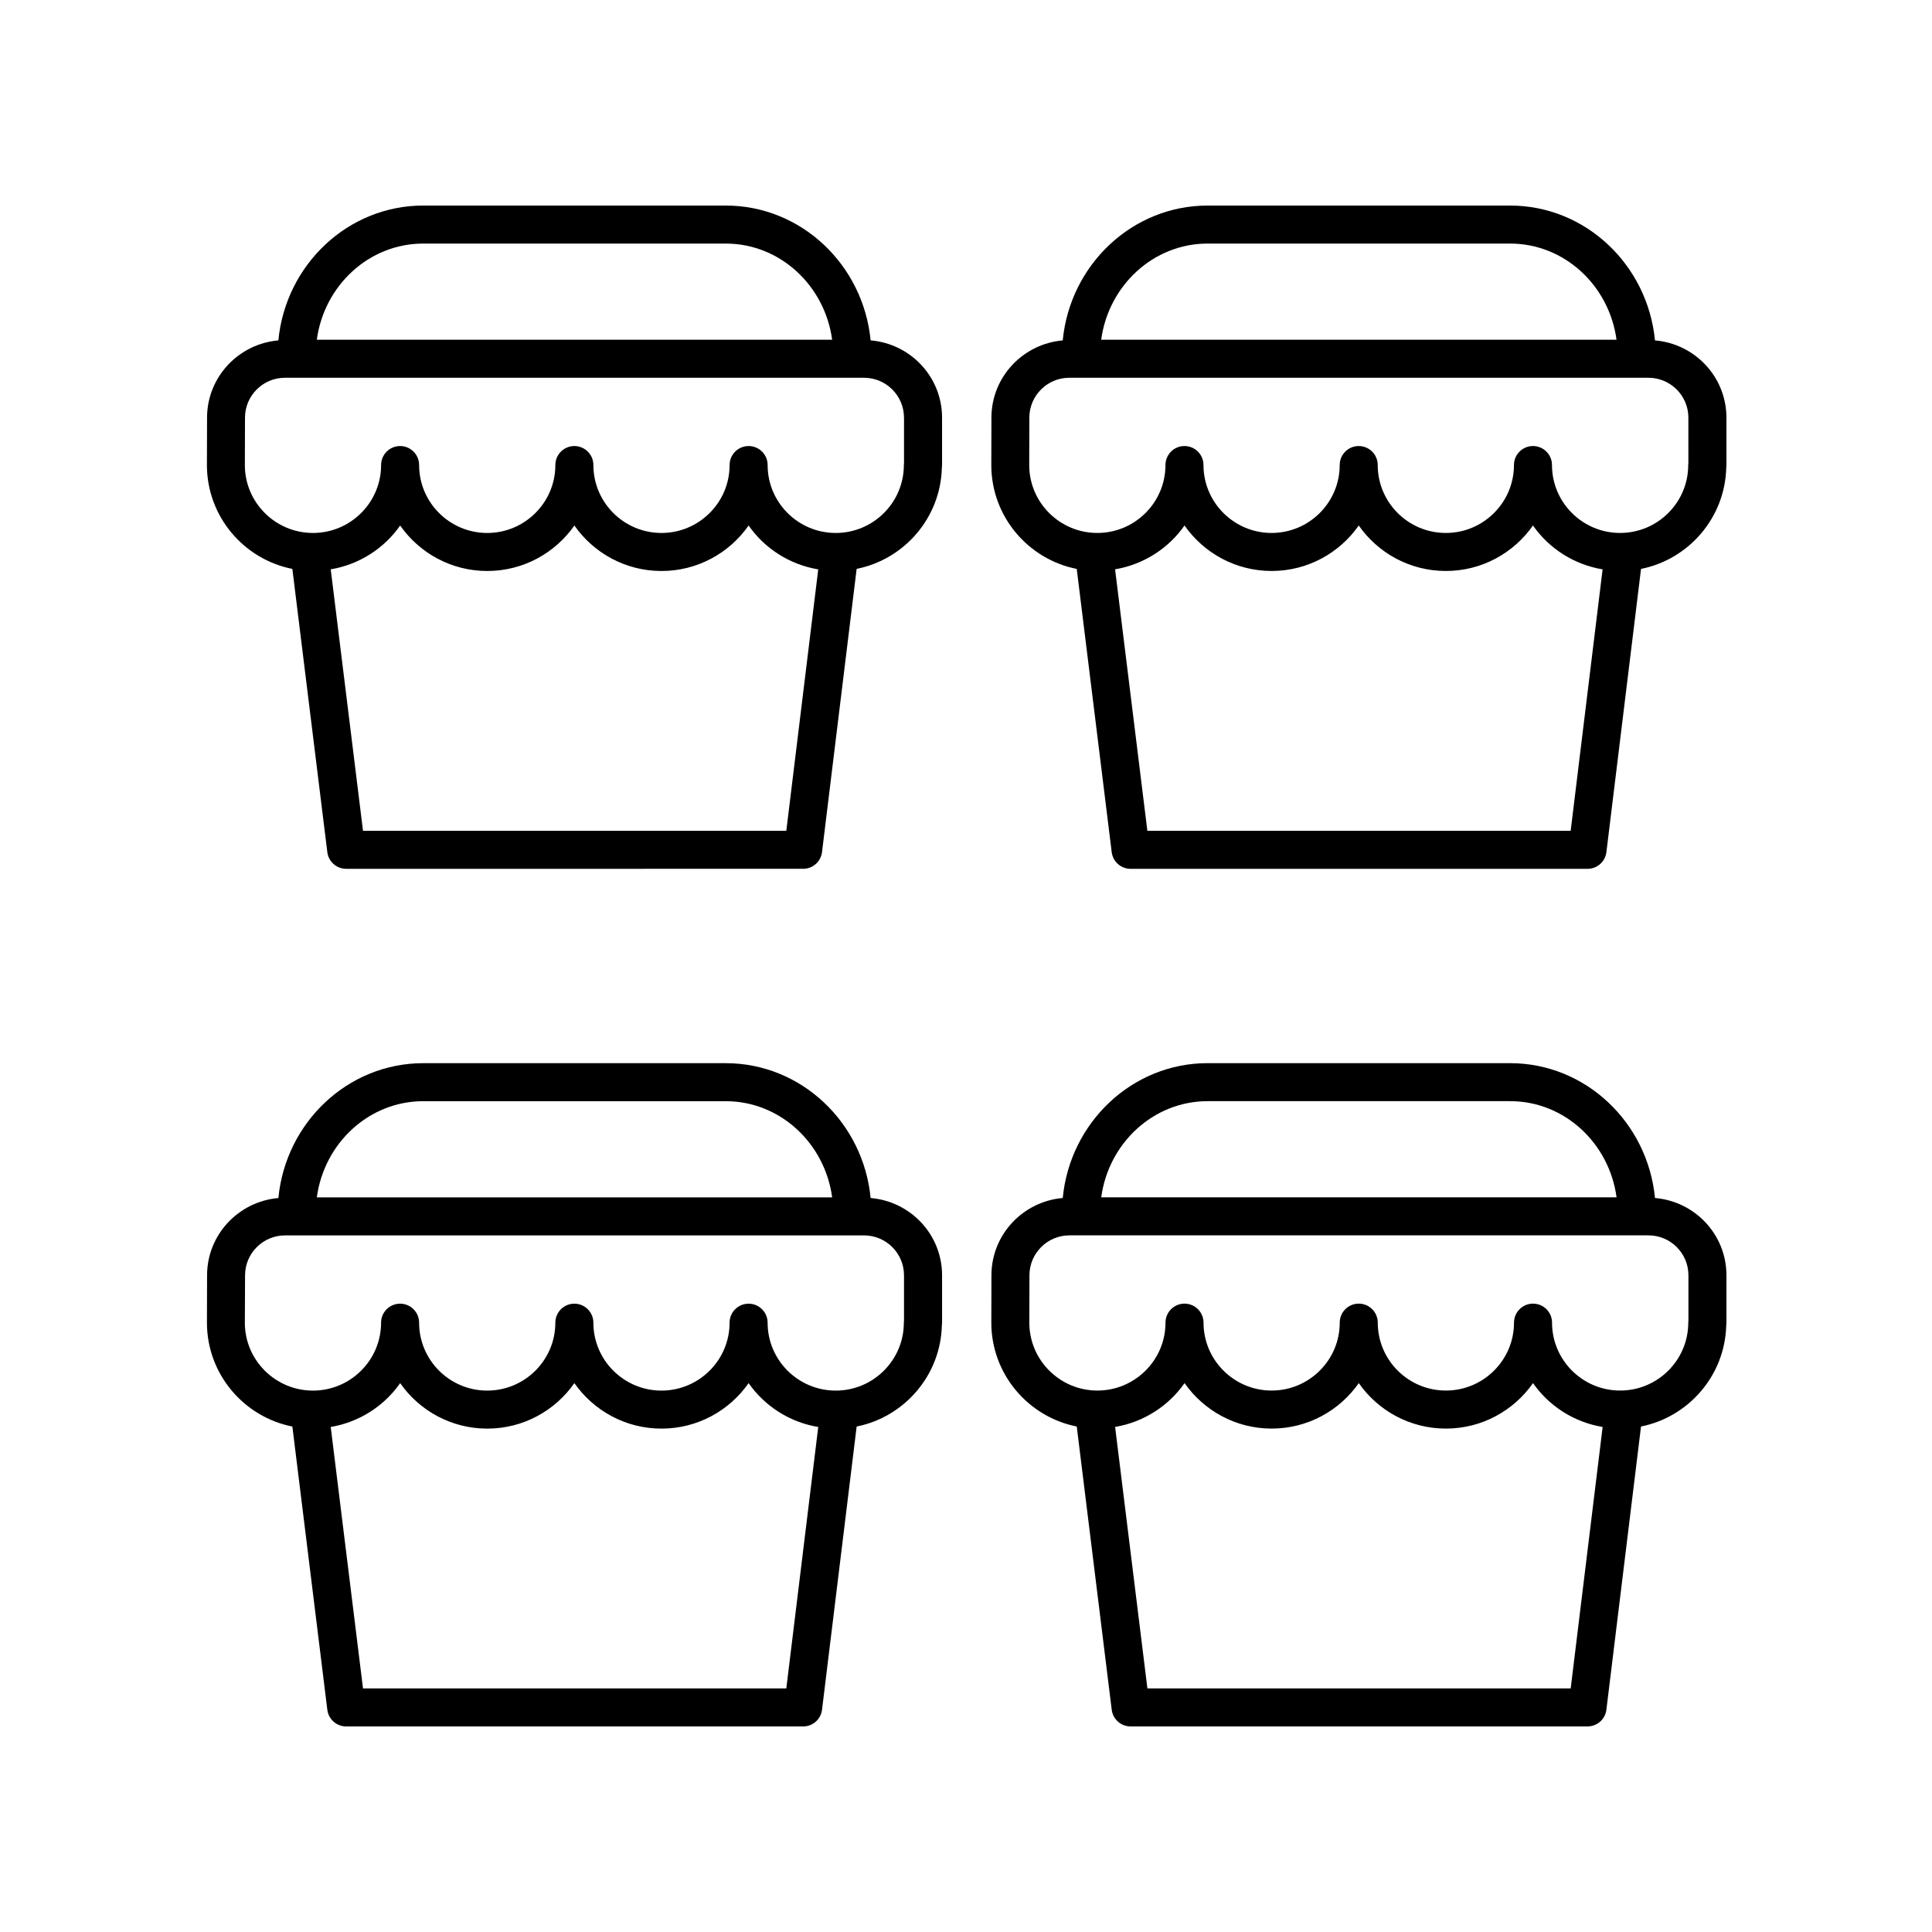
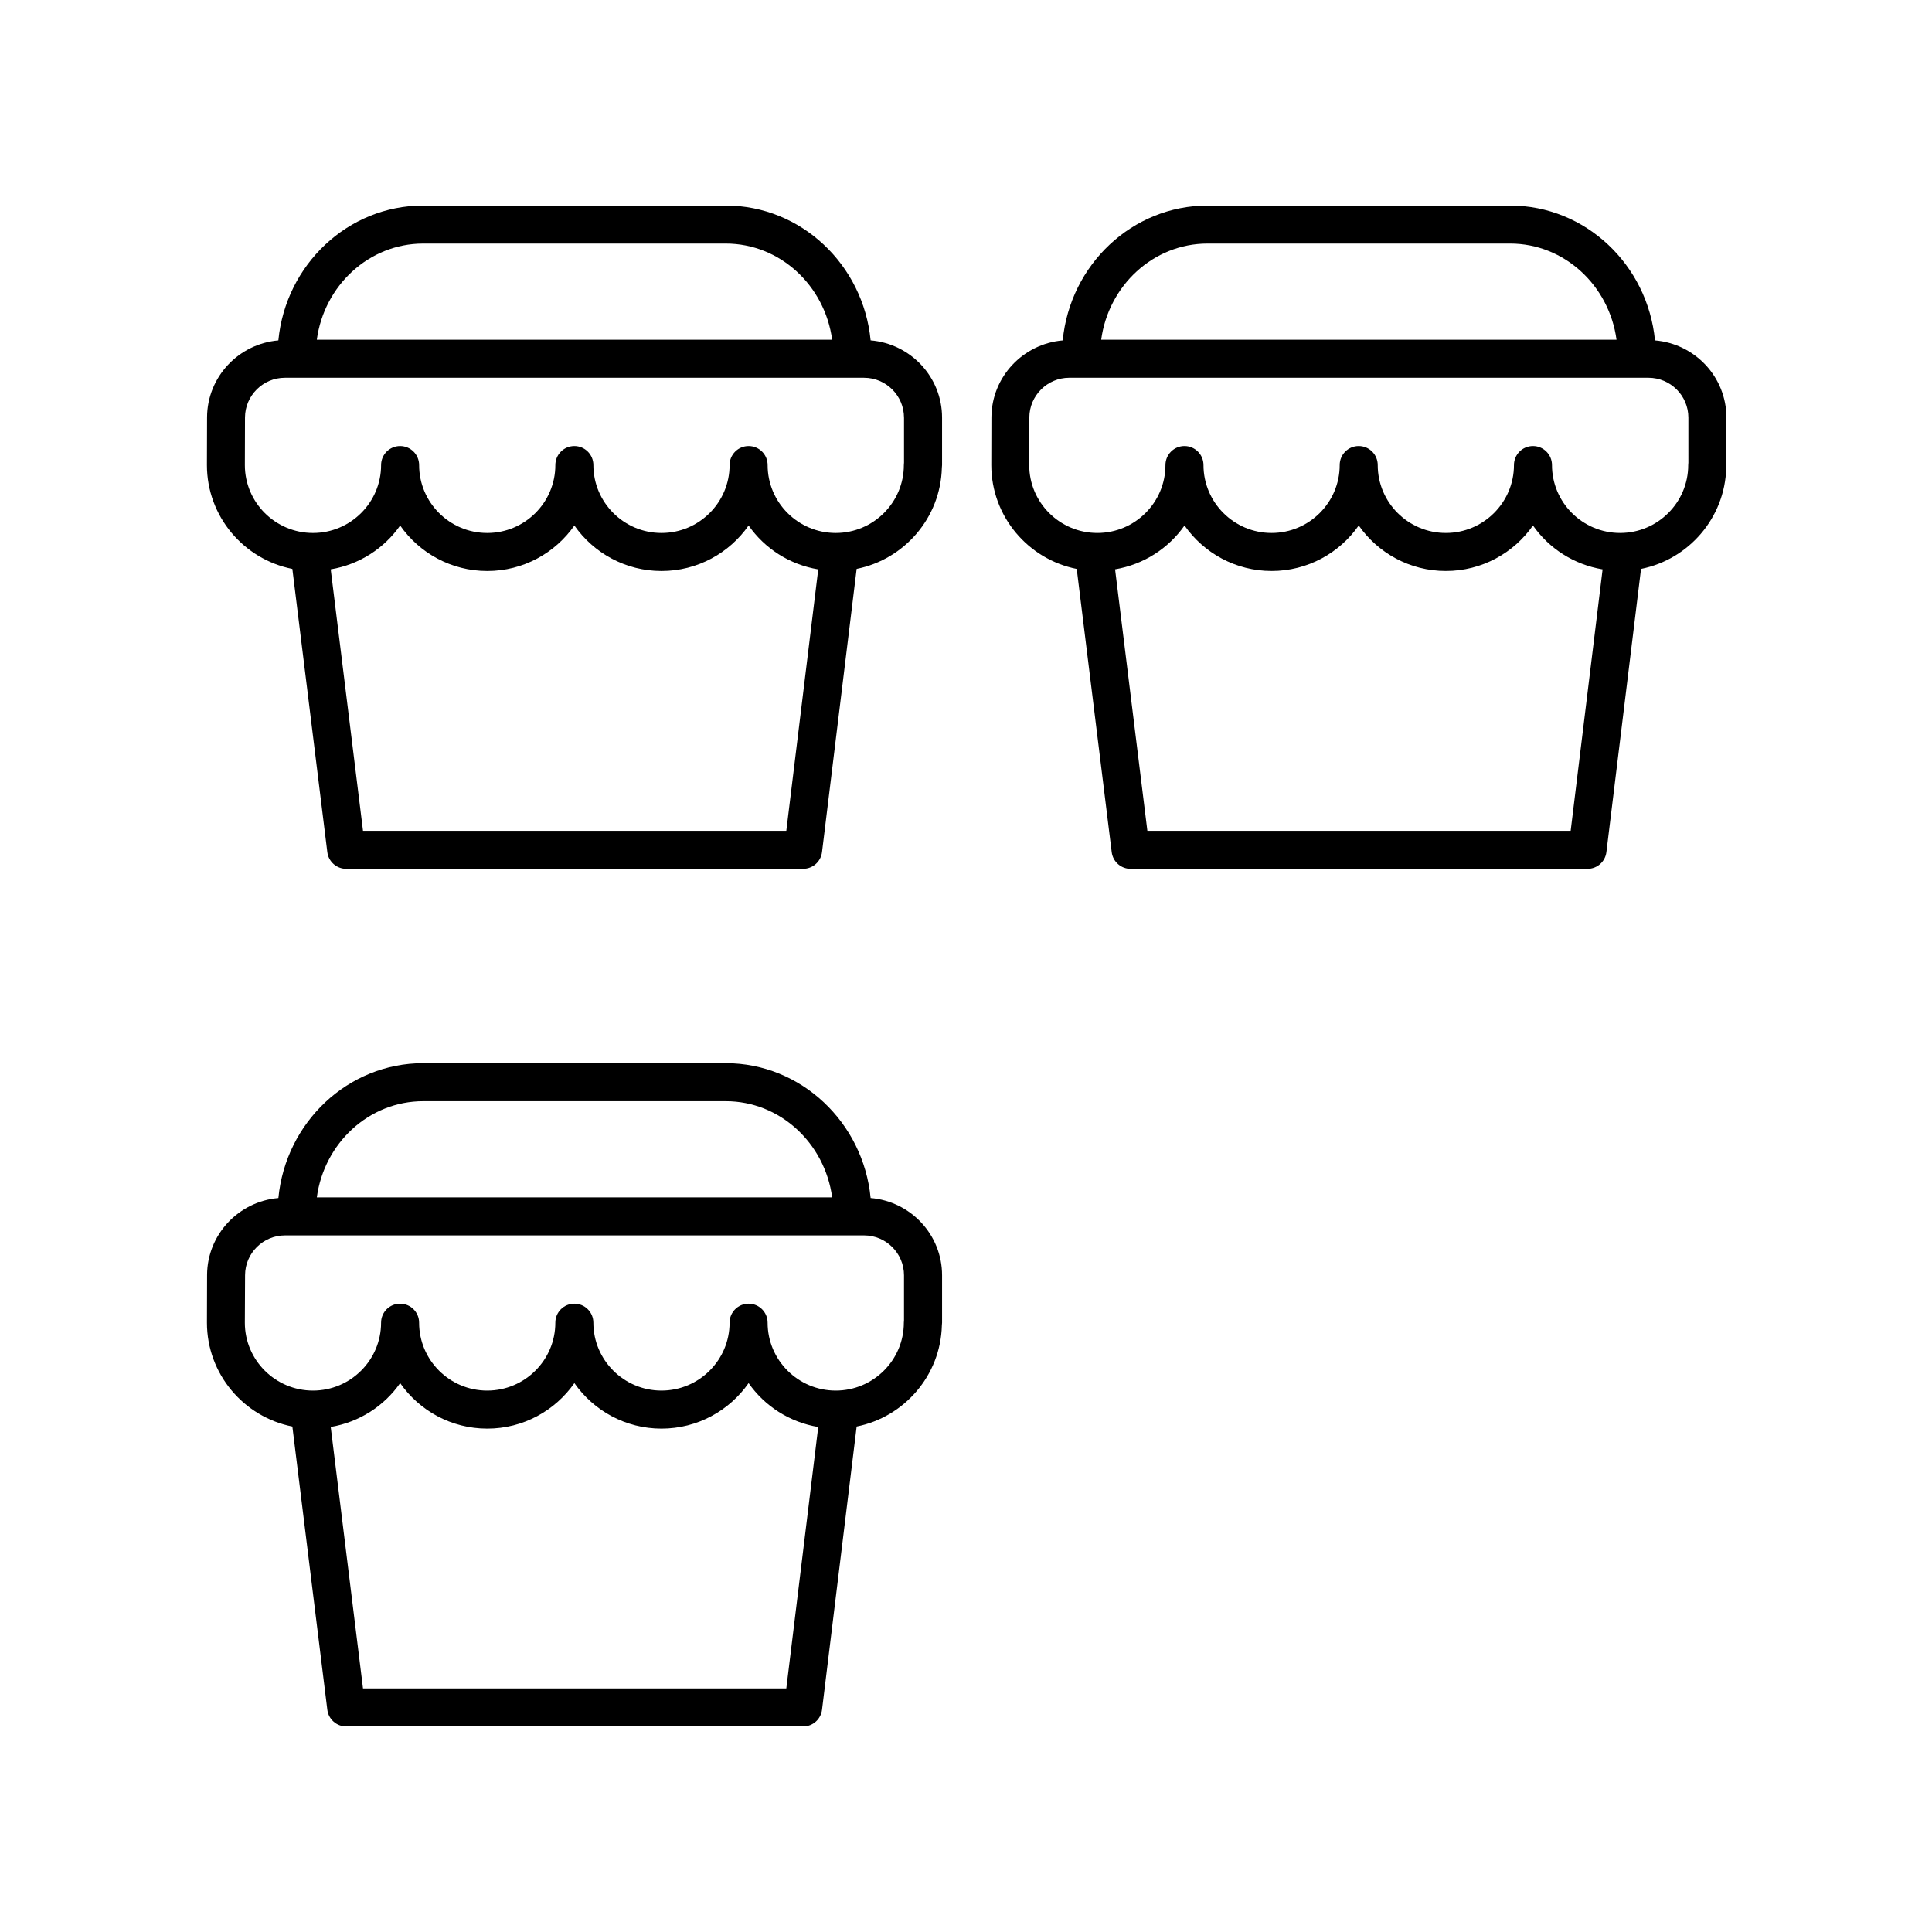
<svg xmlns="http://www.w3.org/2000/svg" fill="#000000" width="800px" height="800px" version="1.1" viewBox="144 144 512 512">
  <g>
    <path d="m217.77 234.21c-10.504 0.906-18.844 9.641-18.898 20.379l-0.035 12.652c0 13.605 9.75 24.973 22.641 27.527l9.266 75.055c0.312 2.523 2.457 4.422 5 4.422l121.1-0.004c2.547 0 4.691-1.898 5-4.43l9.176-75.051c12.633-2.527 22.238-13.523 22.582-26.781 0.035-0.242 0.055-0.488 0.055-0.742v-12.555c0-10.801-8.359-19.59-18.934-20.48-1.934-20.031-18.41-35.73-38.391-35.73h-80.172c-19.98 0-36.457 15.699-38.391 35.738zm134.61 129.96h-112.18l-8.555-69.289c7.59-1.277 14.168-5.555 18.402-11.617 5.086 7.285 13.539 12.055 23.086 12.055s18-4.773 23.086-12.055c5.086 7.277 13.539 12.055 23.086 12.055 9.551 0 18-4.773 23.086-12.055 4.242 6.078 10.844 10.359 18.453 11.629zm31.195-109.48v11.883c-0.031 0.219-0.043 0.445-0.043 0.672 0 9.922-8.098 17.996-18.051 17.996s-18.051-8.07-18.051-17.996c0-2.781-2.254-5.039-5.039-5.039-2.781 0-5.039 2.254-5.039 5.039 0 9.922-8.098 17.996-18.051 17.996-9.949 0-18.047-8.07-18.047-17.996 0-2.781-2.254-5.039-5.039-5.039-2.781 0-5.039 2.254-5.039 5.039 0 9.922-8.098 17.996-18.051 17.996s-18.051-8.07-18.051-17.996c0-2.781-2.254-5.039-5.039-5.039-2.781 0-5.039 2.254-5.039 5.039 0 9.922-8.098 17.996-18.051 17.996s-18.051-8.07-18.051-17.98l0.035-12.629c0.031-5.805 4.773-10.52 10.578-10.52h153.47c5.848 0 10.594 4.746 10.594 10.578zm-19.047-20.656h-136.57c1.941-14.375 13.828-25.484 28.199-25.484h80.176c14.367 0 26.254 11.109 28.195 25.484z" />
    <path d="m601.52 254.69c0-10.801-8.359-19.59-18.934-20.48-1.934-20.035-18.41-35.734-38.387-35.734h-80.176c-19.98 0-36.457 15.703-38.387 35.738-10.504 0.906-18.844 9.641-18.898 20.379l-0.031 12.652c0 13.605 9.75 24.973 22.641 27.527l9.266 75.055c0.312 2.523 2.457 4.422 5 4.422h121.1c2.547 0 4.691-1.898 5-4.43l9.176-75.051c12.633-2.527 22.238-13.523 22.582-26.785 0.031-0.242 0.051-0.488 0.051-0.738zm-137.5-46.141h80.176c14.371 0 26.258 11.109 28.199 25.484h-136.57c1.941-14.375 13.828-25.484 28.199-25.484zm96.223 155.62h-112.18l-8.555-69.293c7.586-1.281 14.168-5.559 18.402-11.617 5.086 7.277 13.539 12.055 23.086 12.055 9.551 0 18-4.773 23.086-12.055 5.086 7.285 13.539 12.055 23.086 12.055 9.551 0 18-4.773 23.086-12.055 4.242 6.078 10.844 10.359 18.453 11.629zm31.195-97.598c-0.031 0.223-0.043 0.445-0.043 0.672 0 9.922-8.098 17.996-18.051 17.996-9.953 0-18.051-8.07-18.051-17.996 0-2.781-2.254-5.039-5.039-5.039-2.781 0-5.039 2.254-5.039 5.039 0 9.922-8.098 17.996-18.051 17.996s-18.051-8.07-18.051-17.996c0-2.781-2.254-5.039-5.039-5.039-2.781 0-5.039 2.254-5.039 5.039 0 9.922-8.098 17.996-18.051 17.996-9.949 0-18.047-8.07-18.047-17.996 0-2.781-2.254-5.039-5.039-5.039-2.781 0-5.039 2.254-5.039 5.039 0 9.922-8.098 17.996-18.051 17.996s-18.051-8.07-18.051-17.984l0.031-12.625c0.031-5.801 4.777-10.52 10.578-10.52h153.48c5.848 0 10.594 4.746 10.594 10.578z" />
    <path d="m221.48 522.05 9.266 75.055c0.312 2.523 2.457 4.422 5 4.422h121.1c2.547 0 4.691-1.898 5-4.43l9.176-75.051c12.633-2.527 22.238-13.523 22.582-26.781 0.035-0.242 0.055-0.488 0.055-0.742v-12.555c0-10.801-8.359-19.59-18.934-20.48-1.934-20.035-18.41-35.734-38.387-35.734h-80.176c-19.98 0-36.457 15.703-38.387 35.738-10.504 0.91-18.844 9.641-18.898 20.379l-0.035 12.652c0 13.605 9.75 24.973 22.641 27.527zm130.9 69.398h-112.18l-8.555-69.289c7.59-1.277 14.168-5.555 18.402-11.617 5.086 7.285 13.539 12.055 23.086 12.055s18-4.773 23.086-12.055c5.086 7.277 13.539 12.055 23.086 12.055 9.551 0 18-4.773 23.086-12.055 4.242 6.078 10.844 10.359 18.453 11.629zm-96.223-155.62h80.176c14.371 0 26.258 11.109 28.199 25.484l-136.57 0.004c1.941-14.379 13.828-25.488 28.199-25.488zm-47.211 46.086c0.031-5.805 4.773-10.52 10.578-10.52h153.47c5.832 0 10.578 4.746 10.578 10.578v11.883c-0.031 0.219-0.043 0.445-0.043 0.672 0 9.922-8.098 17.996-18.051 17.996s-18.051-8.07-18.051-17.996c0-2.781-2.254-5.039-5.039-5.039-2.781 0-5.039 2.254-5.039 5.039 0 9.922-8.098 17.996-18.051 17.996-9.949 0-18.047-8.07-18.047-17.996 0-2.781-2.254-5.039-5.039-5.039-2.781 0-5.039 2.254-5.039 5.039 0 9.922-8.098 17.996-18.051 17.996s-18.051-8.07-18.051-17.996c0-2.781-2.254-5.039-5.039-5.039-2.781 0-5.039 2.254-5.039 5.039 0 9.922-8.098 17.996-18.051 17.996s-18.051-8.07-18.051-17.98z" />
-     <path d="m569.71 597.09 9.176-75.051c12.633-2.527 22.238-13.523 22.582-26.785 0.035-0.238 0.055-0.484 0.055-0.734v-12.555c0-10.801-8.359-19.59-18.934-20.48-1.934-20.035-18.41-35.734-38.387-35.734l-80.176-0.004c-19.98 0-36.457 15.703-38.387 35.738-10.504 0.906-18.844 9.641-18.898 20.379l-0.031 12.652c0 13.605 9.75 24.973 22.641 27.527l9.266 75.055c0.309 2.523 2.453 4.422 4.996 4.422h121.1c2.547 0 4.691-1.898 5-4.43zm-105.68-161.27h80.176c14.371 0 26.258 11.109 28.199 25.484l-136.57 0.004c1.941-14.379 13.828-25.488 28.199-25.488zm-47.246 58.711 0.031-12.625c0.031-5.801 4.777-10.52 10.578-10.52h153.48c5.832-0.004 10.578 4.742 10.578 10.574v11.883c-0.031 0.223-0.043 0.445-0.043 0.672 0 9.922-8.098 17.996-18.051 17.996-9.953 0-18.051-8.07-18.051-17.996 0-2.781-2.254-5.039-5.039-5.039-2.781 0-5.039 2.254-5.039 5.039 0 9.922-8.098 17.996-18.051 17.996s-18.051-8.07-18.051-17.996c0-2.781-2.254-5.039-5.039-5.039-2.781 0-5.039 2.254-5.039 5.039 0 9.922-8.098 17.996-18.051 17.996-9.949 0-18.047-8.07-18.047-17.996 0-2.781-2.254-5.039-5.039-5.039-2.781 0-5.039 2.254-5.039 5.039 0 9.922-8.098 17.996-18.051 17.996-9.938 0-18.035-8.07-18.035-17.98zm31.289 96.91-8.555-69.289c7.586-1.281 14.168-5.559 18.402-11.617 5.086 7.277 13.539 12.055 23.086 12.055 9.551 0 18-4.773 23.086-12.055 5.086 7.285 13.539 12.055 23.086 12.055 9.551 0 18-4.773 23.086-12.055 4.242 6.078 10.844 10.359 18.453 11.629l-8.465 69.277z" />
  </g>
</svg>